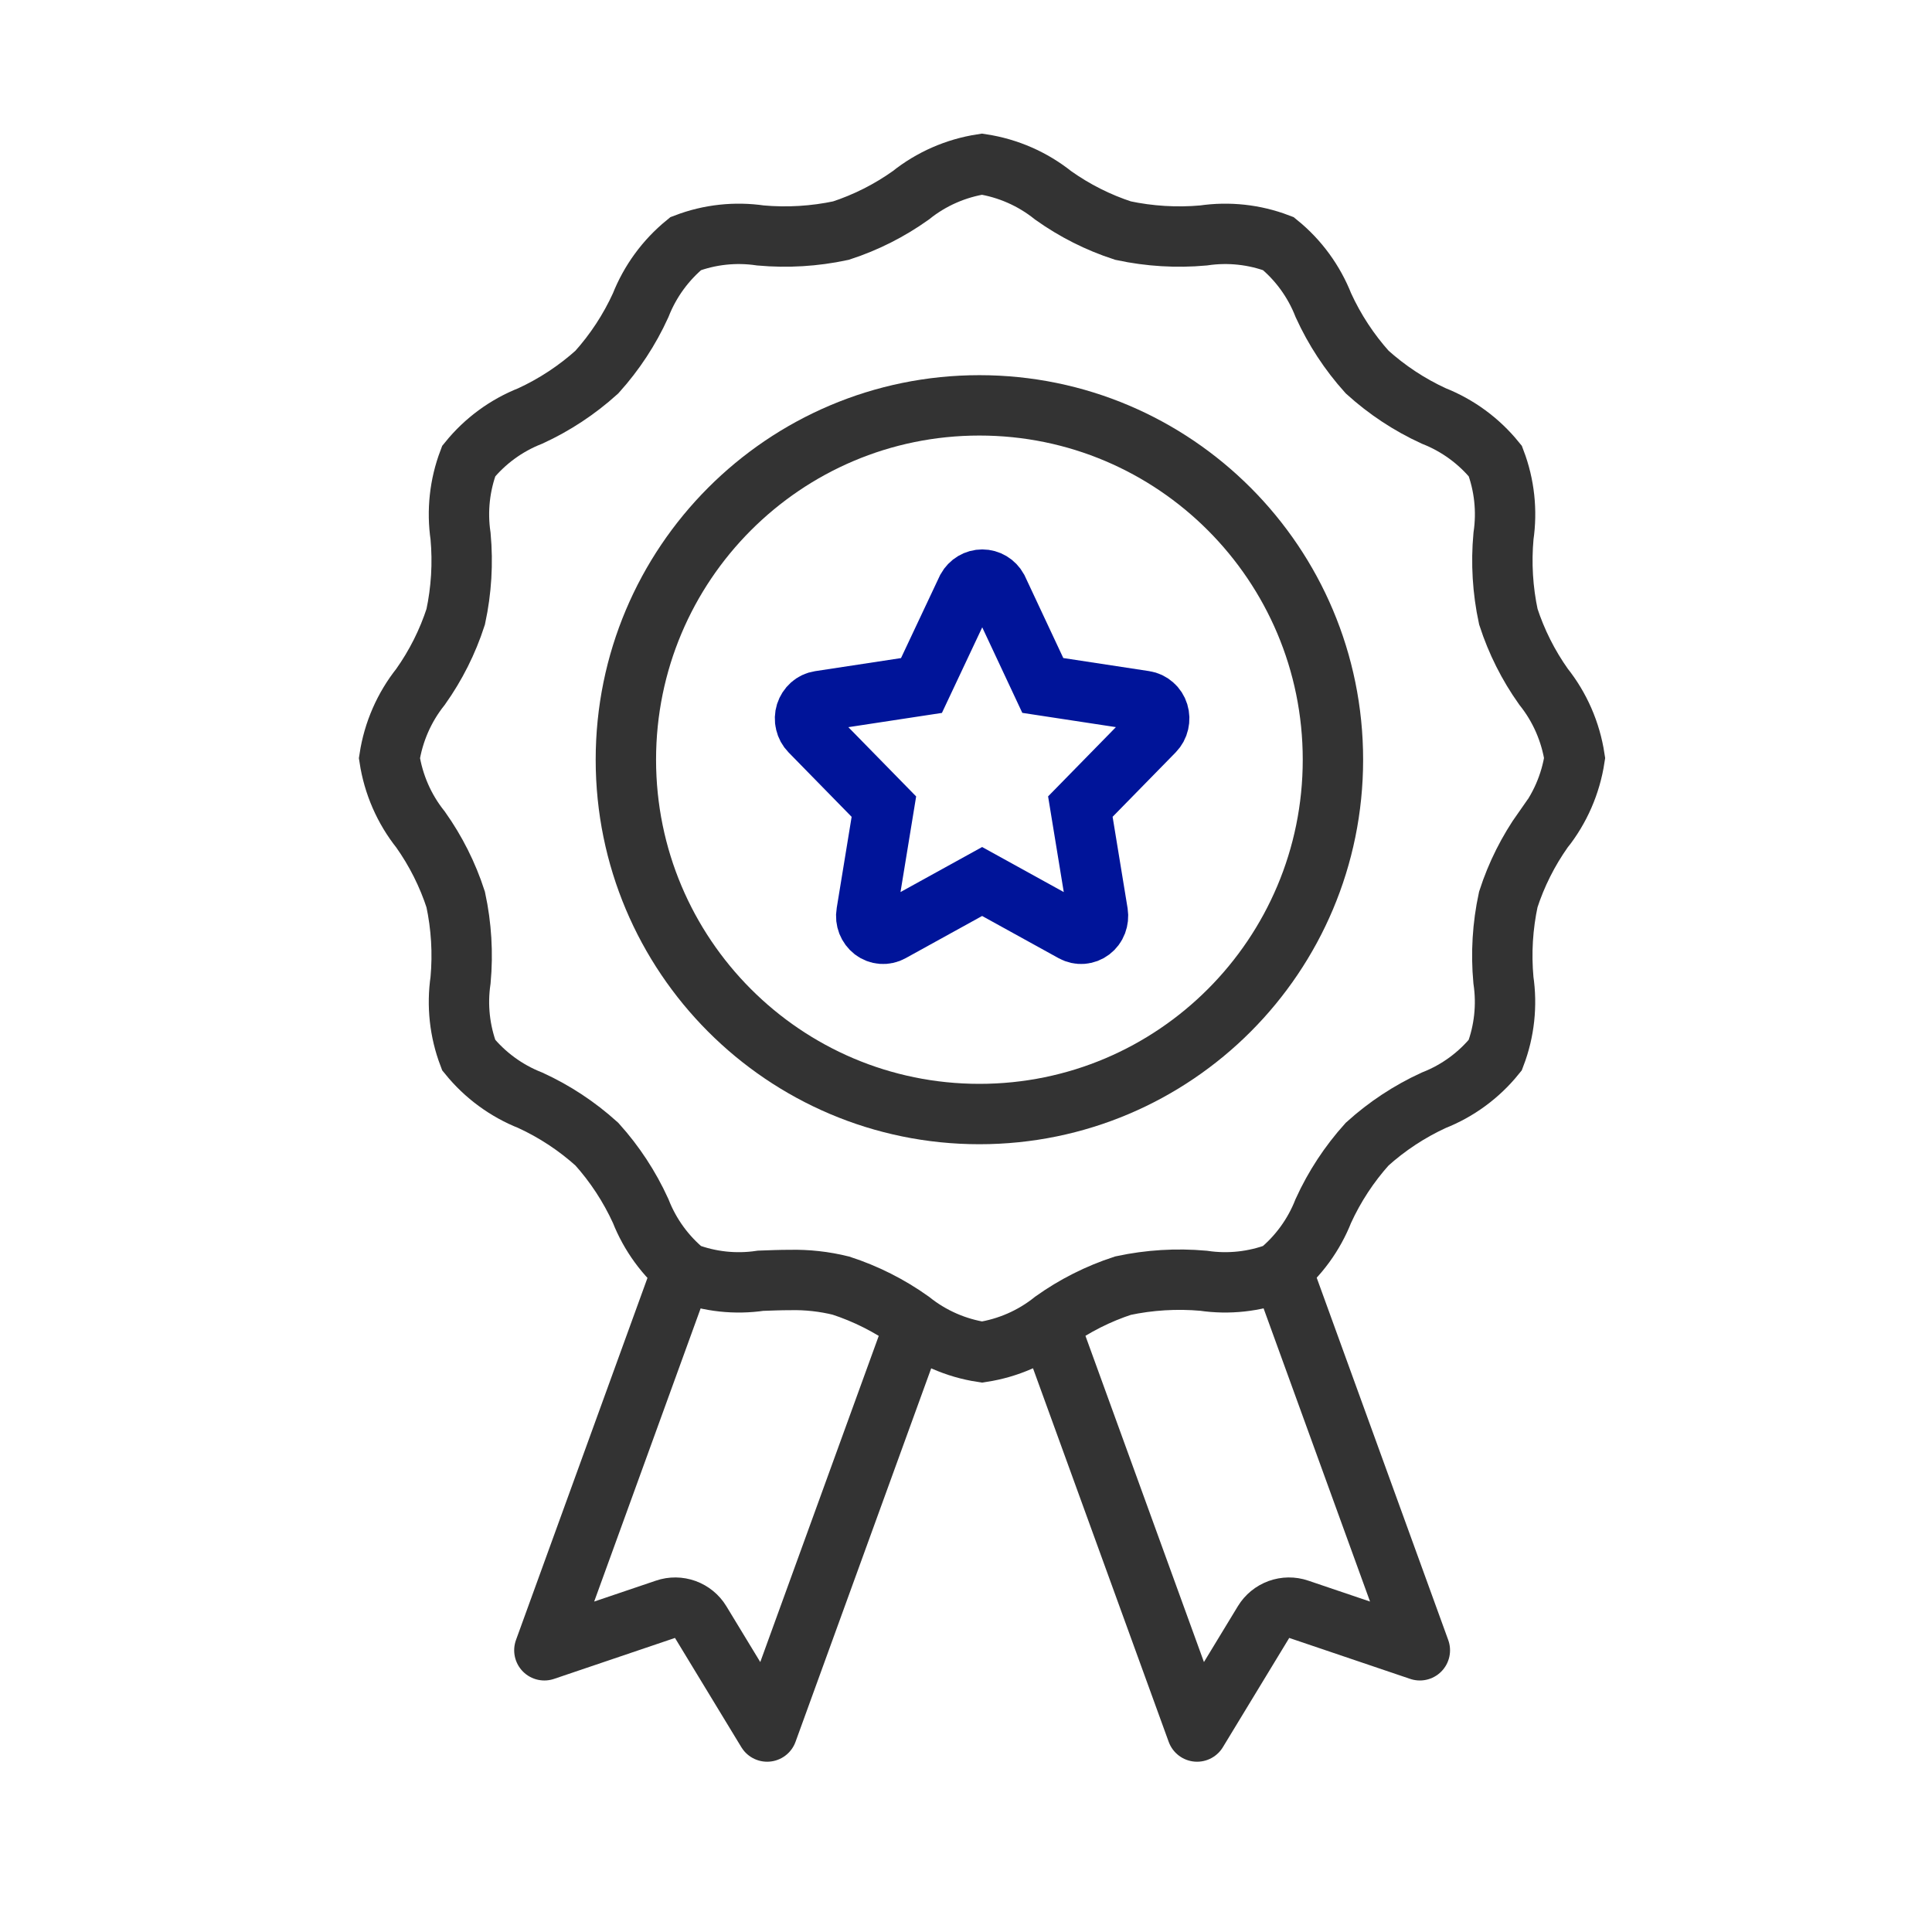
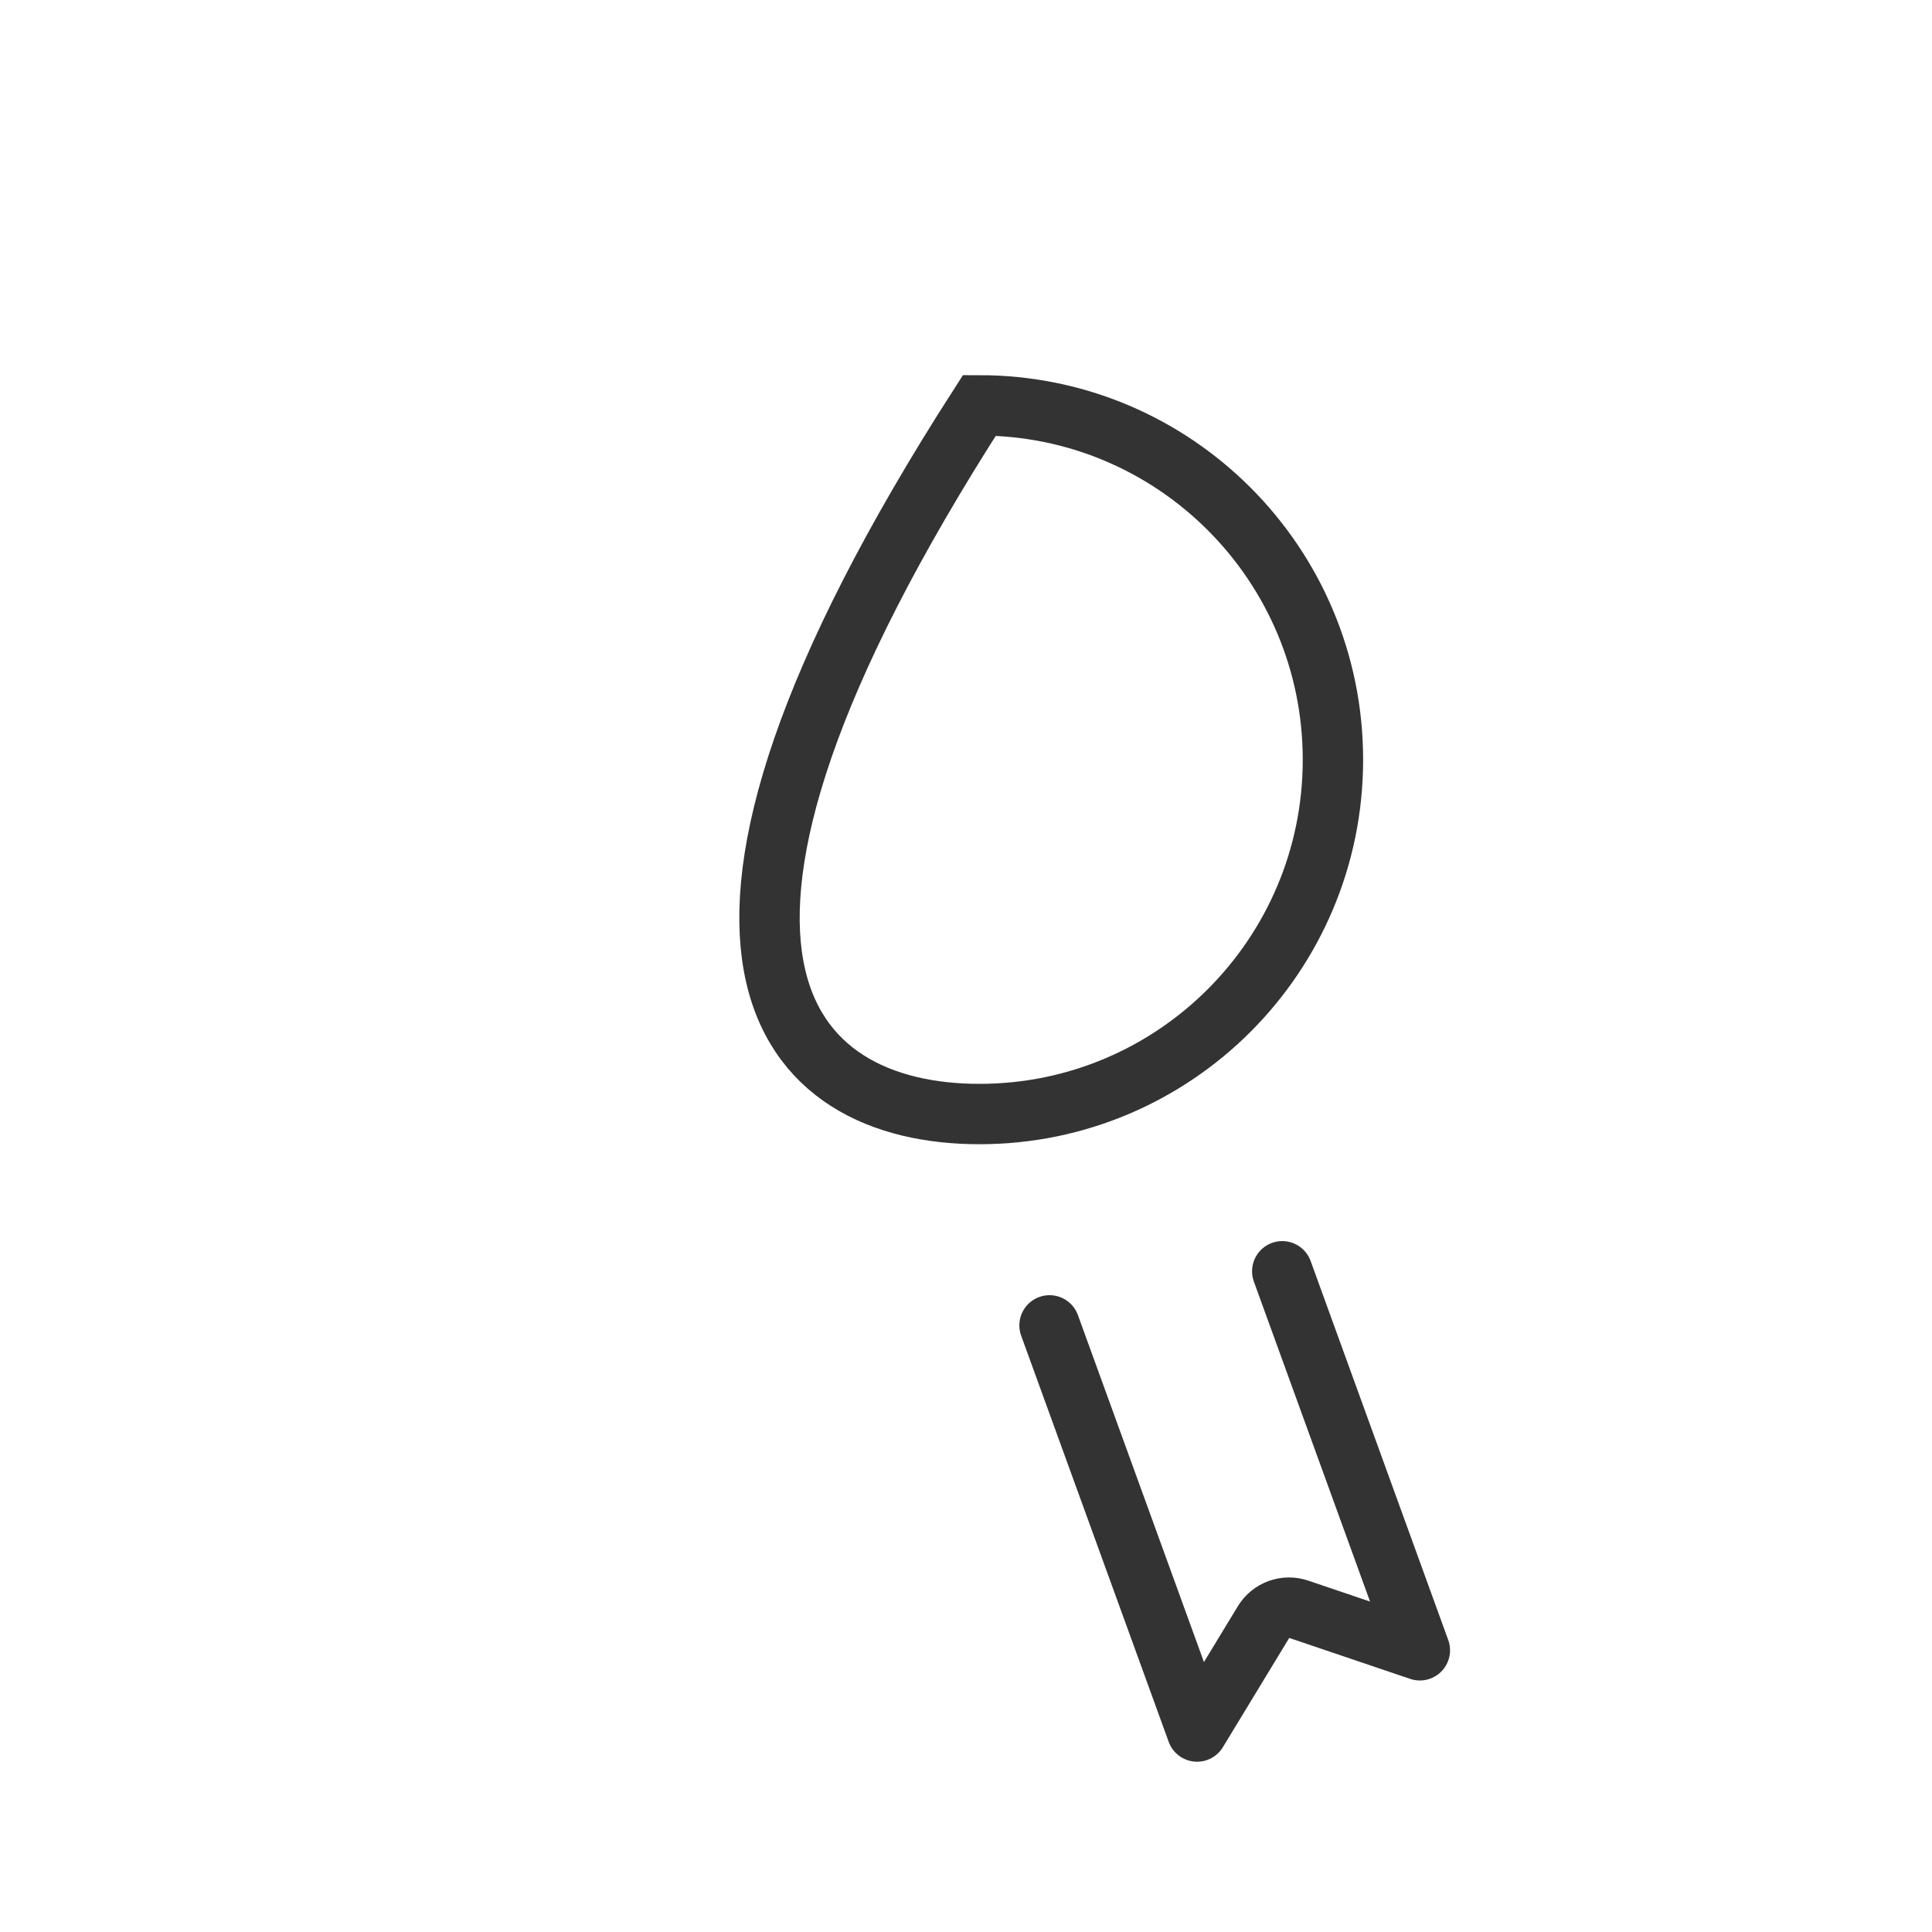
<svg xmlns="http://www.w3.org/2000/svg" width="80" height="80" viewBox="0 0 80 80" fill="none">
-   <path d="M37.875 54.881L31.766 71.699L29.008 67.158C28.864 66.92 28.642 66.739 28.378 66.642C28.117 66.548 27.829 66.543 27.565 66.634L22.541 68.335L28.24 52.641" stroke="#333333" stroke-width="2.5" stroke-miterlimit="10" stroke-linecap="round" stroke-linejoin="round" />
  <path d="M43.459 54.881L49.568 71.699L52.326 67.158C52.47 66.92 52.692 66.739 52.956 66.642C53.217 66.548 53.505 66.543 53.769 66.634L58.793 68.335L53.095 52.641" stroke="#333333" stroke-width="2.5" stroke-miterlimit="10" stroke-linecap="round" stroke-linejoin="round" />
-   <path d="M63.908 34.347C63.281 35.233 62.789 36.21 62.455 37.245C62.219 38.34 62.151 39.464 62.253 40.58C62.408 41.628 62.293 42.7 61.916 43.69C61.242 44.523 60.364 45.168 59.365 45.561C58.361 46.022 57.43 46.635 56.61 47.377C55.87 48.199 55.258 49.13 54.798 50.138C54.406 51.136 53.763 52.017 52.932 52.695C51.943 53.07 50.877 53.188 49.831 53.033C48.718 52.934 47.596 53.002 46.504 53.235C45.474 53.571 44.498 54.063 43.615 54.692C42.763 55.376 41.743 55.821 40.664 55.986C39.584 55.821 38.567 55.376 37.712 54.692C36.829 54.063 35.854 53.571 34.821 53.235C34.133 53.065 33.425 52.986 32.717 53.002C32.306 53.002 31.898 53.018 31.496 53.033C30.45 53.188 29.384 53.073 28.393 52.695C27.562 52.019 26.919 51.139 26.526 50.138C26.066 49.132 25.455 48.199 24.715 47.377C23.894 46.635 22.966 46.022 21.96 45.561C20.964 45.168 20.085 44.523 19.408 43.69C19.032 42.7 18.917 41.631 19.071 40.583C19.173 39.467 19.105 38.343 18.87 37.248C18.535 36.215 18.044 35.238 17.416 34.352C16.734 33.498 16.29 32.477 16.125 31.394C16.29 30.312 16.734 29.293 17.416 28.436C18.044 27.551 18.535 26.574 18.87 25.539C19.105 24.444 19.173 23.32 19.071 22.203C18.917 21.155 19.032 20.084 19.408 19.093C20.083 18.26 20.961 17.616 21.96 17.223C22.963 16.762 23.894 16.148 24.715 15.407C25.455 14.584 26.066 13.654 26.526 12.645C26.919 11.647 27.562 10.767 28.393 10.088C29.381 9.711 30.448 9.596 31.493 9.75C32.607 9.85 33.728 9.782 34.821 9.549C35.851 9.213 36.826 8.721 37.71 8.092C38.562 7.408 39.581 6.963 40.661 6.797C41.741 6.963 42.758 7.408 43.612 8.092C44.496 8.721 45.471 9.213 46.504 9.549C47.596 9.782 48.718 9.85 49.831 9.75C50.877 9.596 51.946 9.711 52.934 10.088C53.766 10.764 54.408 11.645 54.801 12.645C55.261 13.652 55.872 14.584 56.612 15.407C57.433 16.148 58.361 16.762 59.367 17.223C60.363 17.616 61.242 18.26 61.919 19.093C62.295 20.084 62.41 21.153 62.256 22.201C62.154 23.317 62.222 24.441 62.457 25.536C62.792 26.568 63.283 27.546 63.911 28.431C64.593 29.285 65.037 30.307 65.202 31.389C65.037 32.471 64.593 33.49 63.911 34.347H63.908Z" stroke="#333333" stroke-width="2.5" stroke-miterlimit="10" />
-   <path d="M41.036 24.1C41.147 24.166 41.239 24.262 41.303 24.376L43.18 28.383L47.4 29.026C47.53 29.046 47.652 29.104 47.751 29.192C47.853 29.28 47.927 29.396 47.967 29.526C48.007 29.656 48.011 29.794 47.98 29.928C47.95 30.062 47.883 30.183 47.79 30.279L44.735 33.399L45.457 37.806C45.478 37.942 45.463 38.08 45.415 38.209C45.367 38.337 45.283 38.447 45.178 38.527C45.073 38.607 44.947 38.655 44.818 38.665C44.688 38.675 44.558 38.647 44.441 38.583L40.668 36.501L36.894 38.583C36.779 38.647 36.648 38.675 36.518 38.665C36.388 38.655 36.262 38.607 36.157 38.527C36.052 38.445 35.97 38.335 35.92 38.209C35.871 38.082 35.855 37.944 35.879 37.808L36.6 33.401L33.546 30.281C33.452 30.185 33.386 30.064 33.355 29.93C33.322 29.798 33.328 29.658 33.368 29.528C33.41 29.398 33.485 29.282 33.584 29.194C33.685 29.104 33.806 29.048 33.935 29.028L38.156 28.385L40.044 24.376C40.108 24.262 40.2 24.166 40.311 24.1C40.422 24.034 40.545 24 40.673 24C40.801 24 40.925 24.034 41.036 24.1Z" stroke="#001499" stroke-width="2.5" stroke-miterlimit="10" />
-   <path d="M40.555 46.13C48.64 46.13 55.194 39.561 55.194 31.457C55.194 23.354 48.64 16.785 40.555 16.785C32.47 16.785 25.916 23.354 25.916 31.457C25.916 39.561 32.47 46.13 40.555 46.13Z" stroke="#333333" stroke-width="2.5" stroke-miterlimit="10" />
+   <path d="M40.555 46.13C48.64 46.13 55.194 39.561 55.194 31.457C55.194 23.354 48.64 16.785 40.555 16.785C25.916 39.561 32.47 46.13 40.555 46.13Z" stroke="#333333" stroke-width="2.5" stroke-miterlimit="10" />
</svg>